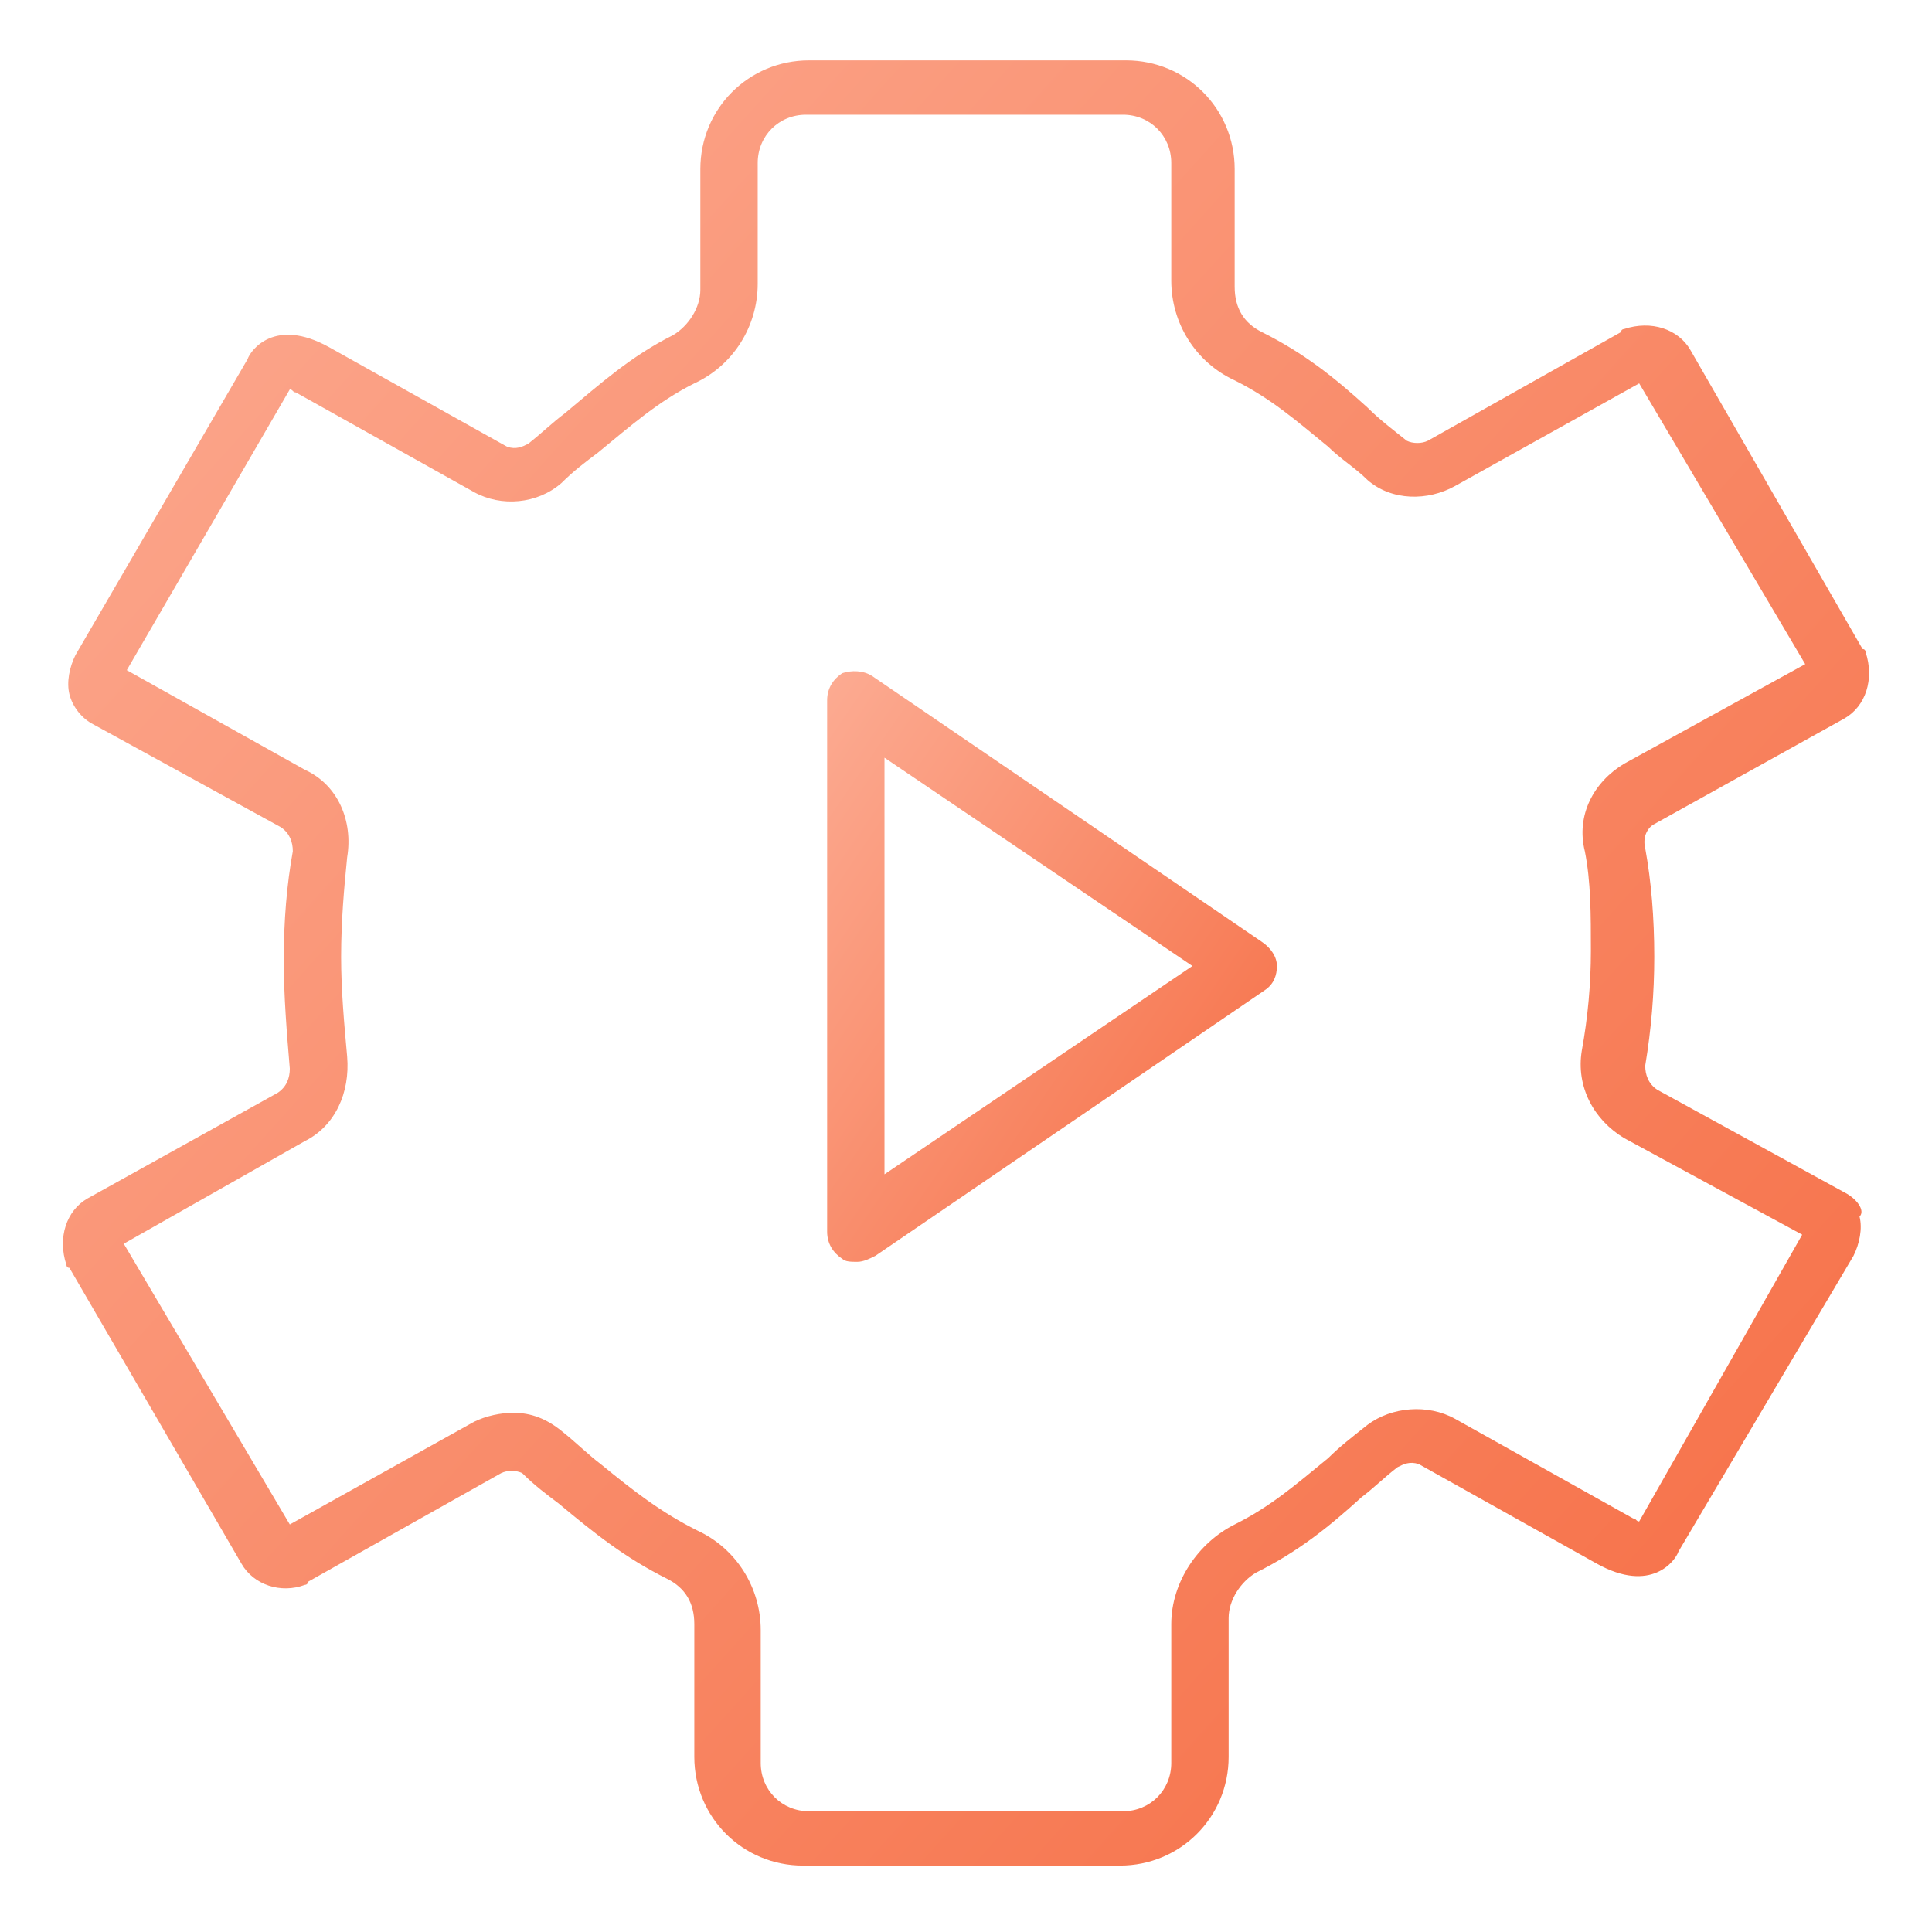
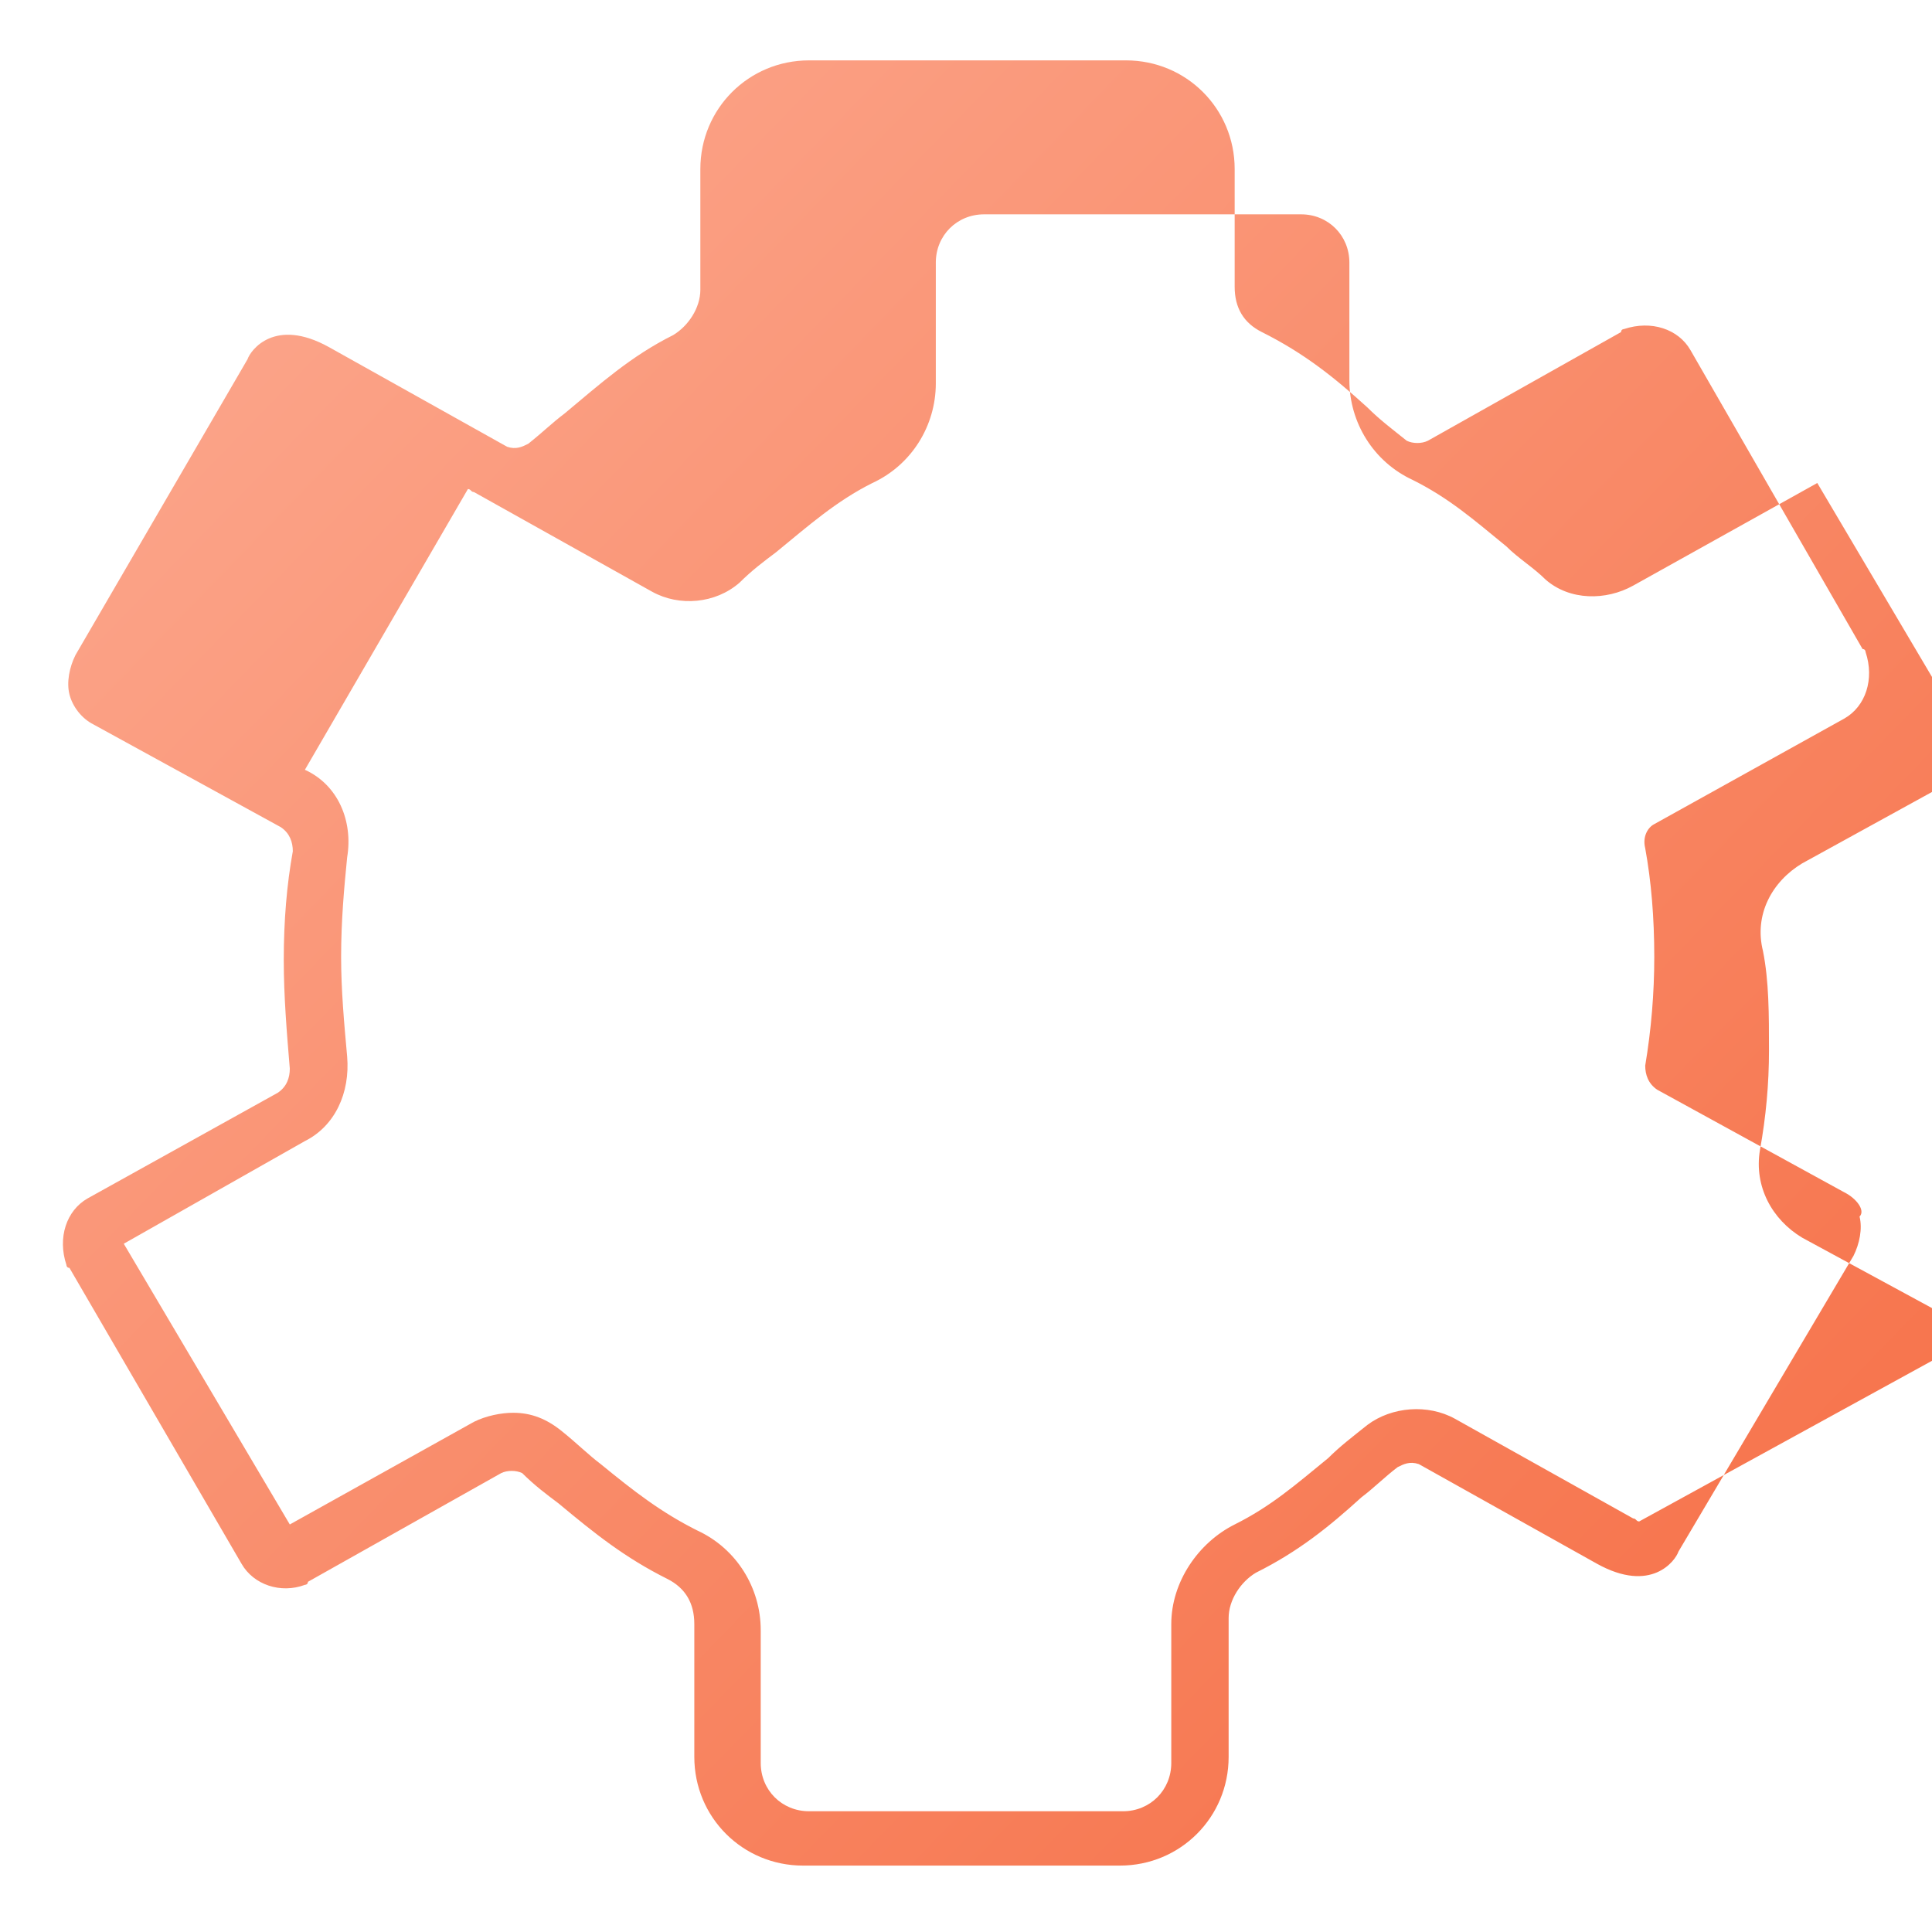
<svg xmlns="http://www.w3.org/2000/svg" version="1.1" id="lni_lni-automation" x="0px" y="0px" viewBox="0 0 64 64" style="enable-background:new 0 0 64 64;" xml:space="preserve" fill="url(#gradient)" width="60" height="60">
  <linearGradient id="gradient" x1="0%" y1="0%" x2="100%" y2="90%">
    <stop offset="0%" stop-color="#fcab92" />
    <stop offset="100%" stop-color="#f66f46" />
  </linearGradient>
  <g>
-     <path d="M61.1,39.5l-6.2-3.4c-0.3-0.2-0.4-0.5-0.4-0.8c0.2-1.2,0.3-2.4,0.3-3.6c0-1.3-0.1-2.5-0.3-3.6c-0.1-0.4,0.1-0.7,0.3-0.8   l6.3-3.5c0.7-0.4,1-1.3,0.7-2.2c0,0,0-0.1-0.1-0.1L56,11.6c-0.4-0.7-1.3-1-2.2-0.7c0,0-0.1,0-0.1,0.1l-6.4,3.6   c-0.2,0.1-0.5,0.1-0.7,0c-0.5-0.4-0.9-0.7-1.3-1.1c-1.1-1-2.1-1.8-3.5-2.5c-0.6-0.3-0.9-0.8-0.9-1.5V5.6c0-2-1.6-3.6-3.6-3.6H26.8   c-2,0-3.6,1.6-3.6,3.6l0,4c0,0.6-0.4,1.2-0.9,1.5c-1.4,0.7-2.4,1.6-3.6,2.6c-0.4,0.3-0.7,0.6-1.2,1c-0.2,0.1-0.4,0.2-0.7,0.1   l-5.9-3.3c-1.8-1-2.6,0.1-2.7,0.4l-5.7,9.8c-0.2,0.4-0.3,0.9-0.2,1.3c0.1,0.4,0.4,0.8,0.8,1l6.2,3.4c0.3,0.2,0.4,0.5,0.4,0.8   c-0.2,1.1-0.3,2.3-0.3,3.6c0,1.2,0.1,2.4,0.2,3.6v0c0,0.3-0.1,0.6-0.4,0.8l-6.3,3.5c-0.7,0.4-1,1.3-0.7,2.2c0,0,0,0.1,0.1,0.1   L8,51.8c0.4,0.7,1.3,1,2.1,0.7c0,0,0.1,0,0.1-0.1l6.4-3.6c0.2-0.1,0.5-0.1,0.7,0c0.4,0.4,0.8,0.7,1.2,1c1.2,1,2.2,1.8,3.6,2.5   c0.6,0.3,0.9,0.8,0.9,1.5v4.4c0,2,1.6,3.6,3.6,3.6h10.5c2,0,3.6-1.6,3.6-3.6v-4.6c0-0.6,0.4-1.2,0.9-1.5c1.4-0.7,2.4-1.5,3.5-2.5   c0.4-0.3,0.8-0.7,1.2-1c0.2-0.1,0.4-0.2,0.7-0.1l5.9,3.3c1.8,1,2.6-0.1,2.7-0.4l5.8-9.8c0.2-0.4,0.3-0.9,0.2-1.3   C61.8,40.1,61.5,39.7,61.1,39.5z M54.3,50.4c-0.1,0-0.1-0.1-0.2-0.1L48.2,47c-0.9-0.5-2.1-0.4-2.9,0.2c-0.5,0.4-0.9,0.7-1.3,1.1   c-1.1,0.9-1.9,1.6-3.1,2.2c-1.2,0.6-2.1,1.9-2.1,3.3v4.6c0,0.9-0.7,1.6-1.6,1.6H26.8c-0.9,0-1.6-0.7-1.6-1.6v-4.4   c0-1.4-0.8-2.7-2.1-3.3c-1.2-0.6-2.1-1.3-3.2-2.2c-0.4-0.3-0.8-0.7-1.3-1.1c-0.5-0.4-1-0.6-1.6-0.6c-0.4,0-0.9,0.1-1.3,0.3   l-6.1,3.4l-5.5-9.3l6-3.4c1-0.5,1.5-1.6,1.4-2.8c-0.1-1.1-0.2-2.2-0.2-3.3c0-1.2,0.1-2.3,0.2-3.3c0.2-1.2-0.3-2.4-1.4-2.9l-5.9-3.3   l5.4-9.3c0.1,0,0.1,0.1,0.2,0.1l5.9,3.3c0.9,0.5,2.1,0.4,2.9-0.3c0.4-0.4,0.8-0.7,1.2-1c1.1-0.9,2-1.7,3.2-2.3   c1.3-0.6,2.1-1.9,2.1-3.3l0-4c0-0.9,0.7-1.6,1.6-1.6h10.5c0.9,0,1.6,0.7,1.6,1.6v3.9c0,1.4,0.8,2.7,2.1,3.3c1.2,0.6,2,1.3,3.1,2.2   c0.4,0.4,0.9,0.7,1.3,1.1c0.8,0.7,2,0.7,2.9,0.2l6.1-3.4l5.5,9.3l-6,3.3c-1,0.6-1.6,1.7-1.3,2.9c0.2,1,0.2,2.1,0.2,3.3   c0,1.1-0.1,2.2-0.3,3.3c-0.2,1.2,0.4,2.3,1.4,2.9l5.9,3.2L54.3,50.4z" />
-     <path d="M41.8,31.2l-12.9-8.8c-0.3-0.2-0.7-0.2-1-0.1c-0.3,0.2-0.5,0.5-0.5,0.9v17.6c0,0.4,0.2,0.7,0.5,0.9   c0.1,0.1,0.3,0.1,0.5,0.1c0.2,0,0.4-0.1,0.6-0.2l12.9-8.8c0.3-0.2,0.4-0.5,0.4-0.8S42.1,31.4,41.8,31.2z M29.3,38.9V25.1L39.5,32   L29.3,38.9z" />
+     <path d="M61.1,39.5l-6.2-3.4c-0.3-0.2-0.4-0.5-0.4-0.8c0.2-1.2,0.3-2.4,0.3-3.6c0-1.3-0.1-2.5-0.3-3.6c-0.1-0.4,0.1-0.7,0.3-0.8   l6.3-3.5c0.7-0.4,1-1.3,0.7-2.2c0,0,0-0.1-0.1-0.1L56,11.6c-0.4-0.7-1.3-1-2.2-0.7c0,0-0.1,0-0.1,0.1l-6.4,3.6   c-0.2,0.1-0.5,0.1-0.7,0c-0.5-0.4-0.9-0.7-1.3-1.1c-1.1-1-2.1-1.8-3.5-2.5c-0.6-0.3-0.9-0.8-0.9-1.5V5.6c0-2-1.6-3.6-3.6-3.6H26.8   c-2,0-3.6,1.6-3.6,3.6l0,4c0,0.6-0.4,1.2-0.9,1.5c-1.4,0.7-2.4,1.6-3.6,2.6c-0.4,0.3-0.7,0.6-1.2,1c-0.2,0.1-0.4,0.2-0.7,0.1   l-5.9-3.3c-1.8-1-2.6,0.1-2.7,0.4l-5.7,9.8c-0.2,0.4-0.3,0.9-0.2,1.3c0.1,0.4,0.4,0.8,0.8,1l6.2,3.4c0.3,0.2,0.4,0.5,0.4,0.8   c-0.2,1.1-0.3,2.3-0.3,3.6c0,1.2,0.1,2.4,0.2,3.6v0c0,0.3-0.1,0.6-0.4,0.8l-6.3,3.5c-0.7,0.4-1,1.3-0.7,2.2c0,0,0,0.1,0.1,0.1   L8,51.8c0.4,0.7,1.3,1,2.1,0.7c0,0,0.1,0,0.1-0.1l6.4-3.6c0.2-0.1,0.5-0.1,0.7,0c0.4,0.4,0.8,0.7,1.2,1c1.2,1,2.2,1.8,3.6,2.5   c0.6,0.3,0.9,0.8,0.9,1.5v4.4c0,2,1.6,3.6,3.6,3.6h10.5c2,0,3.6-1.6,3.6-3.6v-4.6c0-0.6,0.4-1.2,0.9-1.5c1.4-0.7,2.4-1.5,3.5-2.5   c0.4-0.3,0.8-0.7,1.2-1c0.2-0.1,0.4-0.2,0.7-0.1l5.9,3.3c1.8,1,2.6-0.1,2.7-0.4l5.8-9.8c0.2-0.4,0.3-0.9,0.2-1.3   C61.8,40.1,61.5,39.7,61.1,39.5z M54.3,50.4c-0.1,0-0.1-0.1-0.2-0.1L48.2,47c-0.9-0.5-2.1-0.4-2.9,0.2c-0.5,0.4-0.9,0.7-1.3,1.1   c-1.1,0.9-1.9,1.6-3.1,2.2c-1.2,0.6-2.1,1.9-2.1,3.3v4.6c0,0.9-0.7,1.6-1.6,1.6H26.8c-0.9,0-1.6-0.7-1.6-1.6v-4.4   c0-1.4-0.8-2.7-2.1-3.3c-1.2-0.6-2.1-1.3-3.2-2.2c-0.4-0.3-0.8-0.7-1.3-1.1c-0.5-0.4-1-0.6-1.6-0.6c-0.4,0-0.9,0.1-1.3,0.3   l-6.1,3.4l-5.5-9.3l6-3.4c1-0.5,1.5-1.6,1.4-2.8c-0.1-1.1-0.2-2.2-0.2-3.3c0-1.2,0.1-2.3,0.2-3.3c0.2-1.2-0.3-2.4-1.4-2.9l5.4-9.3c0.1,0,0.1,0.1,0.2,0.1l5.9,3.3c0.9,0.5,2.1,0.4,2.9-0.3c0.4-0.4,0.8-0.7,1.2-1c1.1-0.9,2-1.7,3.2-2.3   c1.3-0.6,2.1-1.9,2.1-3.3l0-4c0-0.9,0.7-1.6,1.6-1.6h10.5c0.9,0,1.6,0.7,1.6,1.6v3.9c0,1.4,0.8,2.7,2.1,3.3c1.2,0.6,2,1.3,3.1,2.2   c0.4,0.4,0.9,0.7,1.3,1.1c0.8,0.7,2,0.7,2.9,0.2l6.1-3.4l5.5,9.3l-6,3.3c-1,0.6-1.6,1.7-1.3,2.9c0.2,1,0.2,2.1,0.2,3.3   c0,1.1-0.1,2.2-0.3,3.3c-0.2,1.2,0.4,2.3,1.4,2.9l5.9,3.2L54.3,50.4z" />
  </g>
</svg>